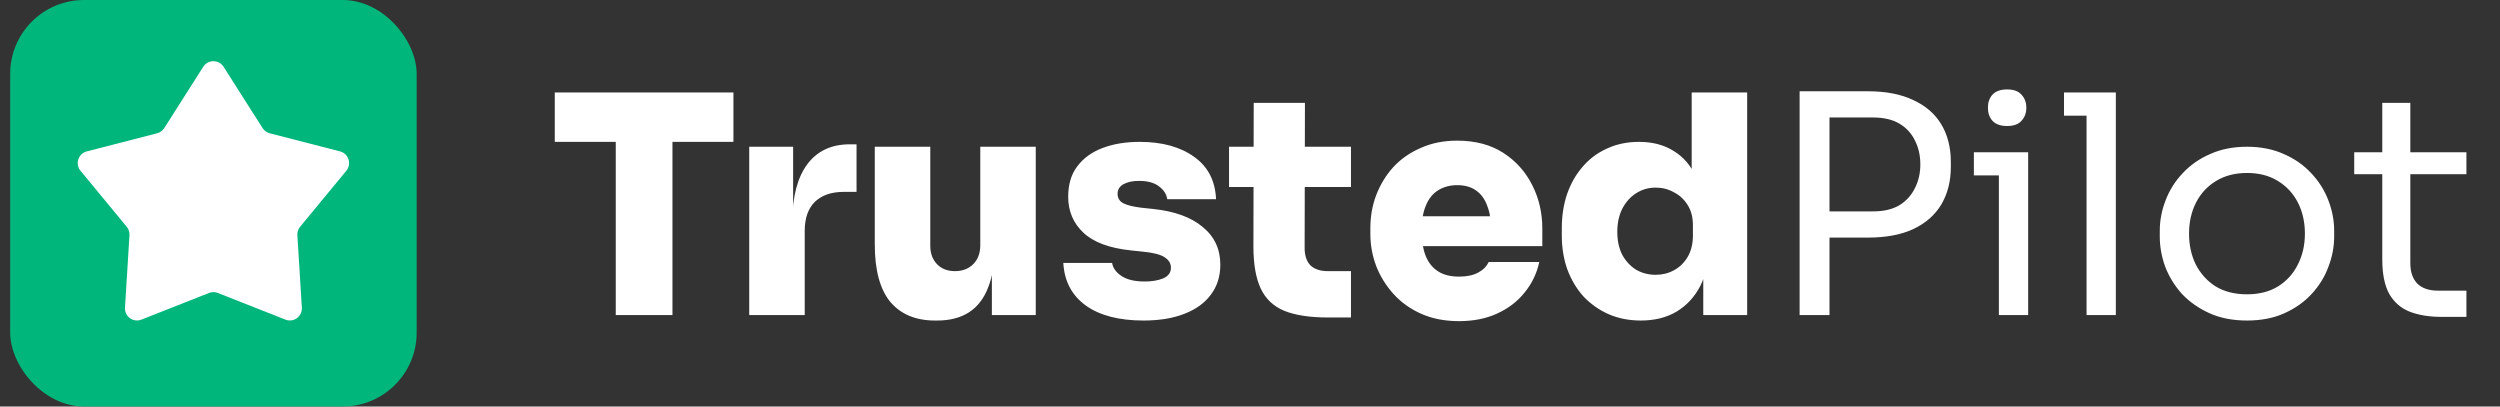
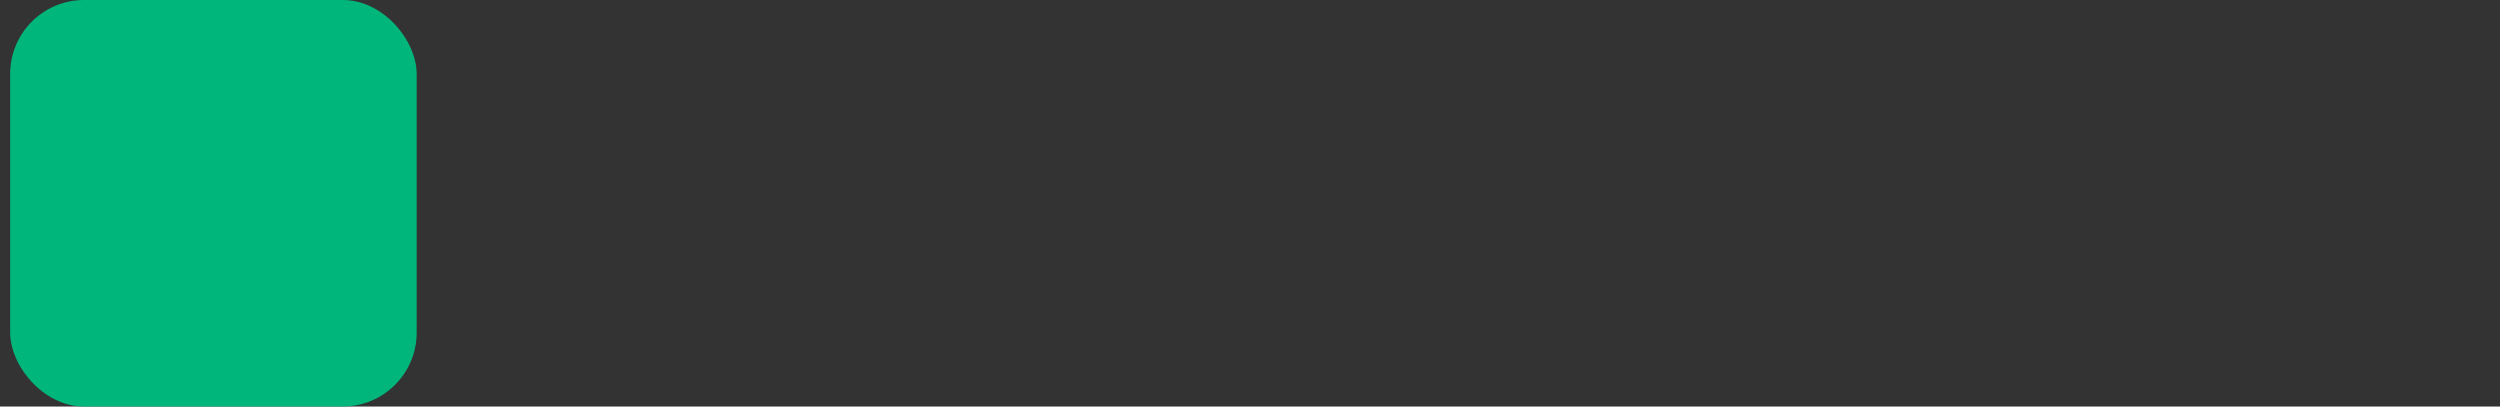
<svg xmlns="http://www.w3.org/2000/svg" width="123" height="20" viewBox="0 0 123 20" fill="none">
  <rect x="0" y="0" width="123" height="20" fill="#333333" stroke="none" />
  <rect x="0.5" width="20" height="20" rx="3.636" fill="#00B67A" />
-   <path d="M9.999 3.287C10.232 2.92 10.768 2.92 11.001 3.287L12.918 6.301C12.999 6.428 13.125 6.52 13.27 6.557L16.73 7.449C17.15 7.558 17.316 8.067 17.039 8.402L14.765 11.157C14.669 11.273 14.621 11.421 14.63 11.571L14.851 15.137C14.878 15.57 14.445 15.885 14.041 15.725L10.718 14.414C10.578 14.358 10.422 14.358 10.282 14.414L6.959 15.725C6.555 15.885 6.122 15.57 6.149 15.137L6.37 11.571C6.379 11.421 6.331 11.273 6.235 11.157L3.961 8.402C3.684 8.067 3.85 7.558 4.27 7.449L7.73 6.557C7.875 6.52 8.001 6.428 8.082 6.301L9.999 3.287Z" fill="white" />
-   <path d="M30.295 15.5V6.68H33.085V15.5H30.295ZM27.295 6.98V4.55H36.085V6.98H27.295ZM36.862 15.5V7.22H39.022V10.82H38.992C38.992 9.66 39.232 8.75 39.712 8.09C40.202 7.43 40.902 7.1 41.812 7.1H42.142V9.44H41.512C40.902 9.44 40.427 9.605 40.087 9.935C39.757 10.265 39.592 10.74 39.592 11.36V15.5H36.862ZM45.995 15.77C45.054 15.77 44.325 15.465 43.804 14.855C43.294 14.235 43.039 13.29 43.039 12.02V7.22H45.77V12.095C45.77 12.465 45.88 12.765 46.099 12.995C46.319 13.225 46.614 13.34 46.984 13.34C47.355 13.34 47.654 13.225 47.885 12.995C48.114 12.765 48.23 12.455 48.23 12.065V7.22H50.959V15.5H48.8V12.02H48.95C48.95 12.87 48.84 13.575 48.62 14.135C48.41 14.685 48.094 15.095 47.675 15.365C47.255 15.635 46.734 15.77 46.114 15.77H45.995ZM56.26 15.77C55.06 15.77 54.115 15.525 53.425 15.035C52.735 14.535 52.365 13.835 52.315 12.935H54.715C54.755 13.185 54.91 13.4 55.18 13.58C55.45 13.76 55.83 13.85 56.32 13.85C56.67 13.85 56.97 13.8 57.22 13.7C57.48 13.59 57.61 13.415 57.61 13.175C57.61 12.965 57.51 12.795 57.31 12.665C57.11 12.525 56.745 12.43 56.215 12.38L55.645 12.32C54.585 12.21 53.805 11.92 53.305 11.45C52.805 10.98 52.555 10.39 52.555 9.68C52.555 9.07 52.705 8.57 53.005 8.18C53.305 7.78 53.72 7.48 54.25 7.28C54.78 7.08 55.385 6.98 56.065 6.98C57.175 6.98 58.07 7.225 58.75 7.715C59.43 8.195 59.79 8.89 59.83 9.8H57.43C57.39 9.55 57.255 9.34 57.025 9.17C56.795 8.99 56.465 8.9 56.035 8.9C55.725 8.9 55.47 8.955 55.27 9.065C55.08 9.175 54.985 9.33 54.985 9.53C54.985 9.74 55.075 9.895 55.255 9.995C55.445 10.095 55.745 10.17 56.155 10.22L56.725 10.28C57.785 10.39 58.6 10.685 59.17 11.165C59.75 11.635 60.04 12.255 60.04 13.025C60.04 13.595 59.885 14.085 59.575 14.495C59.275 14.905 58.84 15.22 58.27 15.44C57.71 15.66 57.04 15.77 56.26 15.77ZM65.343 15.62C64.443 15.62 63.723 15.51 63.183 15.29C62.653 15.07 62.268 14.705 62.028 14.195C61.788 13.685 61.668 12.995 61.668 12.125L61.683 5.06H64.203L64.188 12.2C64.188 12.57 64.283 12.855 64.473 13.055C64.673 13.245 64.958 13.34 65.328 13.34H66.468V15.62H65.343ZM60.468 9.2V7.22H66.468V9.2H60.468ZM71.787 15.8C71.087 15.8 70.467 15.68 69.927 15.44C69.387 15.2 68.932 14.875 68.562 14.465C68.192 14.055 67.907 13.595 67.707 13.085C67.517 12.575 67.422 12.05 67.422 11.51V11.21C67.422 10.65 67.517 10.115 67.707 9.605C67.907 9.085 68.187 8.625 68.547 8.225C68.917 7.825 69.367 7.51 69.897 7.28C70.427 7.04 71.027 6.92 71.697 6.92C72.587 6.92 73.342 7.12 73.962 7.52C74.582 7.92 75.057 8.45 75.387 9.11C75.717 9.76 75.882 10.47 75.882 11.24V12.11H68.562V10.64H74.307L73.362 11.3C73.362 10.83 73.297 10.435 73.167 10.115C73.047 9.785 72.862 9.535 72.612 9.365C72.372 9.195 72.067 9.11 71.697 9.11C71.337 9.11 71.022 9.195 70.752 9.365C70.492 9.525 70.292 9.775 70.152 10.115C70.012 10.445 69.942 10.865 69.942 11.375C69.942 11.835 70.007 12.235 70.137 12.575C70.267 12.905 70.467 13.16 70.737 13.34C71.007 13.52 71.357 13.61 71.787 13.61C72.167 13.61 72.477 13.545 72.717 13.415C72.967 13.285 73.142 13.11 73.242 12.89H75.732C75.612 13.45 75.372 13.95 75.012 14.39C74.662 14.83 74.212 15.175 73.662 15.425C73.122 15.675 72.497 15.8 71.787 15.8ZM80.726 15.77C80.146 15.77 79.616 15.665 79.136 15.455C78.666 15.245 78.256 14.955 77.906 14.585C77.566 14.205 77.301 13.76 77.111 13.25C76.931 12.74 76.841 12.185 76.841 11.585V11.225C76.841 10.625 76.926 10.07 77.096 9.56C77.276 9.04 77.531 8.59 77.861 8.21C78.191 7.82 78.591 7.52 79.061 7.31C79.531 7.09 80.056 6.98 80.636 6.98C81.306 6.98 81.876 7.13 82.346 7.43C82.826 7.72 83.191 8.145 83.441 8.705C83.701 9.265 83.841 9.945 83.861 10.745L83.231 10.28V4.55H85.961V15.5H83.801V12.14H84.101C84.081 12.88 83.931 13.525 83.651 14.075C83.371 14.615 82.981 15.035 82.481 15.335C81.991 15.625 81.406 15.77 80.726 15.77ZM81.461 13.52C81.791 13.52 82.091 13.445 82.361 13.295C82.641 13.145 82.866 12.925 83.036 12.635C83.206 12.345 83.291 11.995 83.291 11.585V11.075C83.291 10.675 83.201 10.34 83.021 10.07C82.851 9.8 82.626 9.595 82.346 9.455C82.076 9.305 81.781 9.23 81.461 9.23C81.101 9.23 80.776 9.325 80.486 9.515C80.206 9.695 79.981 9.95 79.811 10.28C79.651 10.6 79.571 10.975 79.571 11.405C79.571 11.835 79.651 12.21 79.811 12.53C79.981 12.84 80.206 13.085 80.486 13.265C80.776 13.435 81.101 13.52 81.461 13.52ZM89.711 11.69V10.4H92.156C92.676 10.4 93.106 10.3 93.446 10.1C93.786 9.89 94.041 9.61 94.211 9.26C94.391 8.91 94.481 8.52 94.481 8.09C94.481 7.65 94.391 7.255 94.211 6.905C94.041 6.555 93.786 6.28 93.446 6.08C93.106 5.88 92.676 5.78 92.156 5.78H89.711V4.49H91.886C92.786 4.49 93.536 4.635 94.136 4.925C94.746 5.205 95.206 5.605 95.516 6.125C95.826 6.645 95.981 7.26 95.981 7.97V8.21C95.981 8.91 95.826 9.525 95.516 10.055C95.206 10.575 94.746 10.98 94.136 11.27C93.536 11.55 92.786 11.69 91.886 11.69H89.711ZM88.541 15.5V4.49H90.011V15.5H88.541ZM98.345 15.5V7.49H99.785V15.5H98.345ZM97.115 8.63V7.49H99.785V8.63H97.115ZM98.75 6.2C98.43 6.2 98.19 6.115 98.03 5.945C97.88 5.775 97.805 5.56 97.805 5.3C97.805 5.04 97.88 4.825 98.03 4.655C98.19 4.485 98.43 4.4 98.75 4.4C99.07 4.4 99.305 4.485 99.455 4.655C99.615 4.825 99.695 5.04 99.695 5.3C99.695 5.56 99.615 5.775 99.455 5.945C99.305 6.115 99.07 6.2 98.75 6.2ZM102.659 15.5V4.55H104.099V15.5H102.659ZM101.549 5.69V4.55H104.099V5.69H101.549ZM110.551 15.77C109.851 15.77 109.236 15.65 108.706 15.41C108.176 15.17 107.726 14.855 107.356 14.465C106.996 14.065 106.721 13.62 106.531 13.13C106.351 12.64 106.261 12.14 106.261 11.63V11.36C106.261 10.85 106.356 10.35 106.546 9.86C106.736 9.36 107.016 8.915 107.386 8.525C107.756 8.125 108.206 7.81 108.736 7.58C109.266 7.34 109.871 7.22 110.551 7.22C111.231 7.22 111.836 7.34 112.366 7.58C112.896 7.81 113.346 8.125 113.716 8.525C114.086 8.915 114.366 9.36 114.556 9.86C114.746 10.35 114.841 10.85 114.841 11.36V11.63C114.841 12.14 114.746 12.64 114.556 13.13C114.376 13.62 114.101 14.065 113.731 14.465C113.371 14.855 112.926 15.17 112.396 15.41C111.866 15.65 111.251 15.77 110.551 15.77ZM110.551 14.48C111.151 14.48 111.661 14.35 112.081 14.09C112.511 13.82 112.836 13.46 113.056 13.01C113.286 12.56 113.401 12.055 113.401 11.495C113.401 10.925 113.286 10.415 113.056 9.965C112.826 9.515 112.496 9.16 112.066 8.9C111.646 8.64 111.141 8.51 110.551 8.51C109.971 8.51 109.466 8.64 109.036 8.9C108.606 9.16 108.276 9.515 108.046 9.965C107.816 10.415 107.701 10.925 107.701 11.495C107.701 12.055 107.811 12.56 108.031 13.01C108.261 13.46 108.586 13.82 109.006 14.09C109.436 14.35 109.951 14.48 110.551 14.48ZM120.118 15.59C119.518 15.59 118.998 15.505 118.558 15.335C118.128 15.165 117.793 14.875 117.553 14.465C117.323 14.045 117.208 13.48 117.208 12.77V5.06H118.588V12.95C118.588 13.38 118.703 13.715 118.933 13.955C119.173 14.185 119.508 14.3 119.938 14.3H121.348V15.59H120.118ZM115.828 8.57V7.49H121.348V8.57H115.828Z" fill="white" />
</svg>